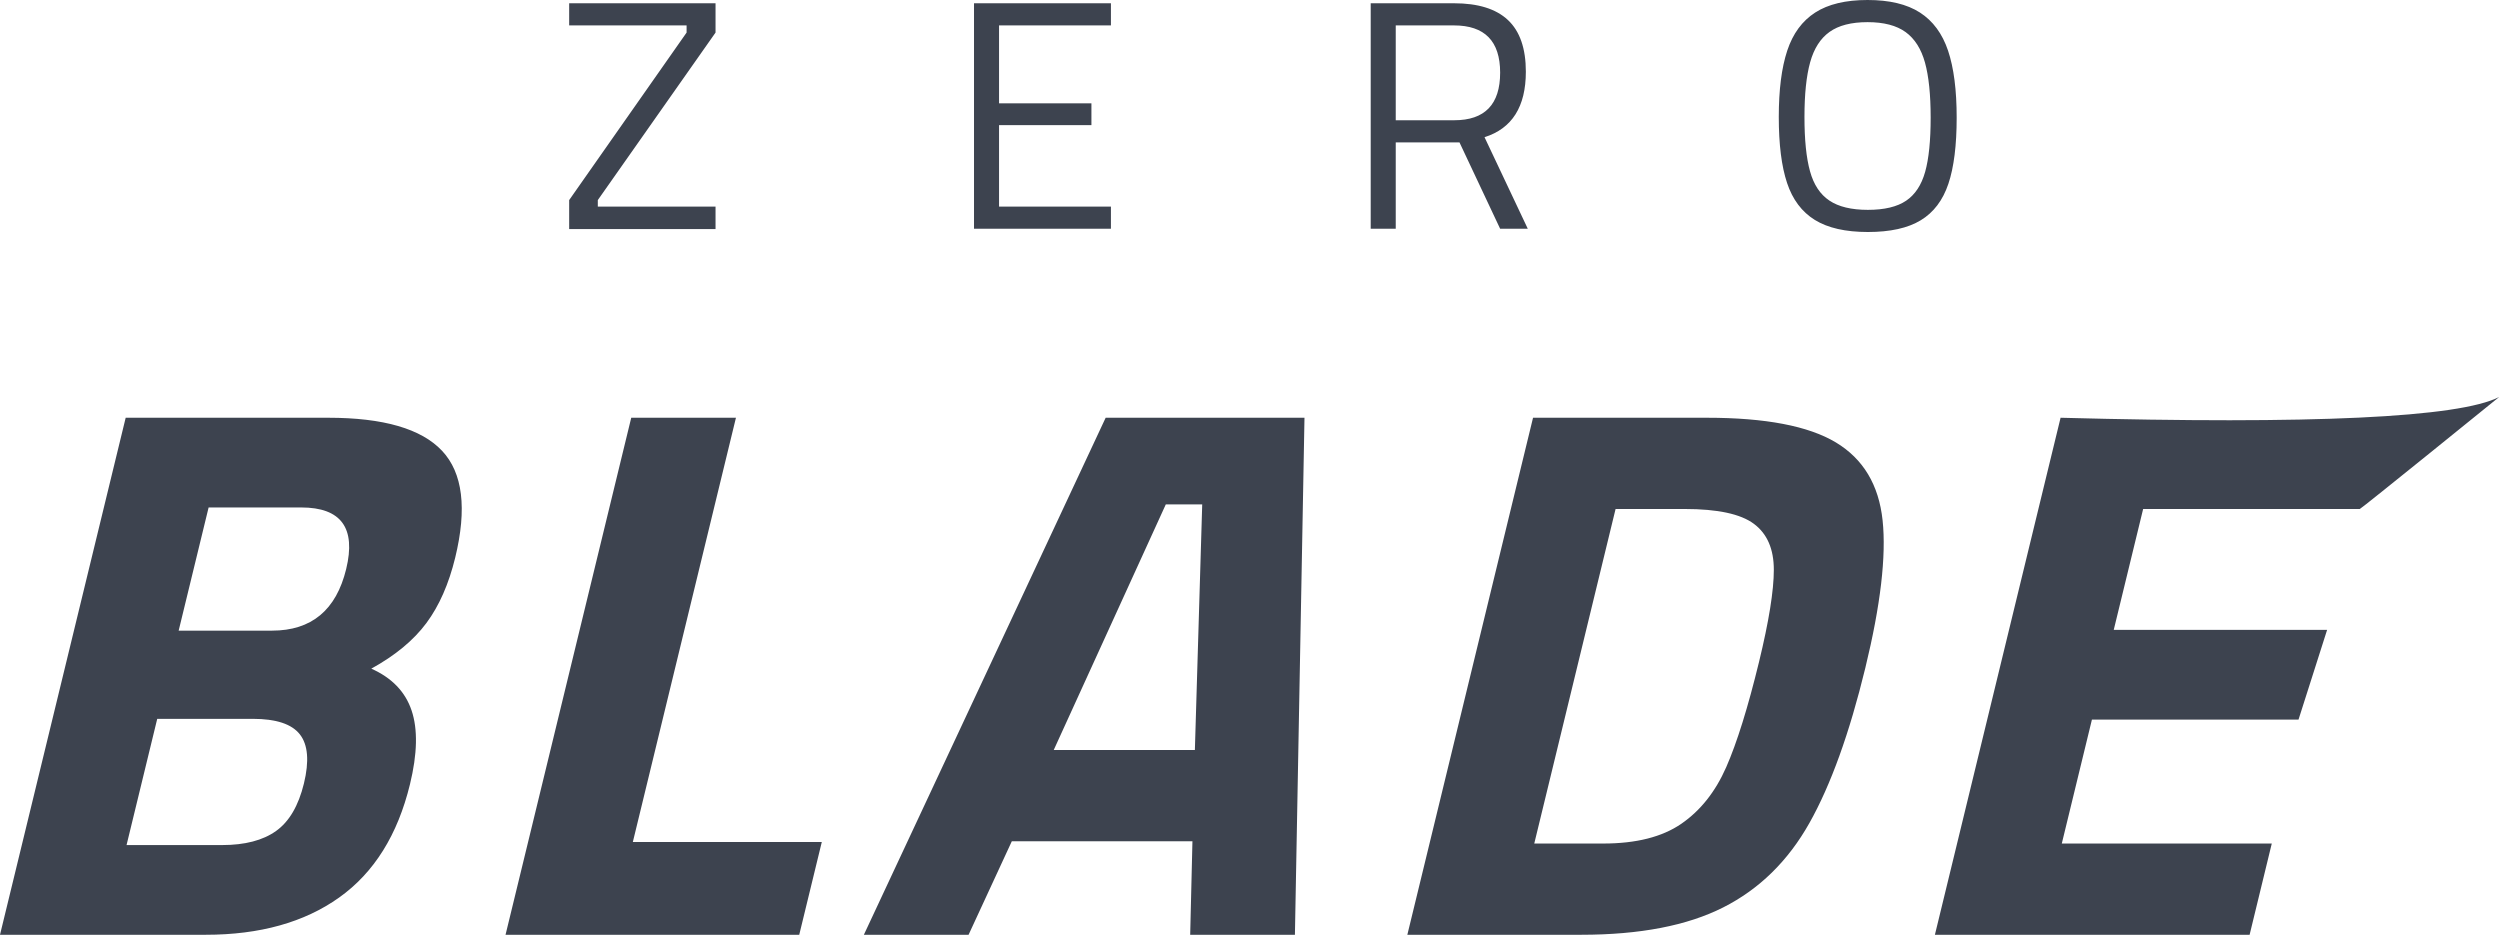
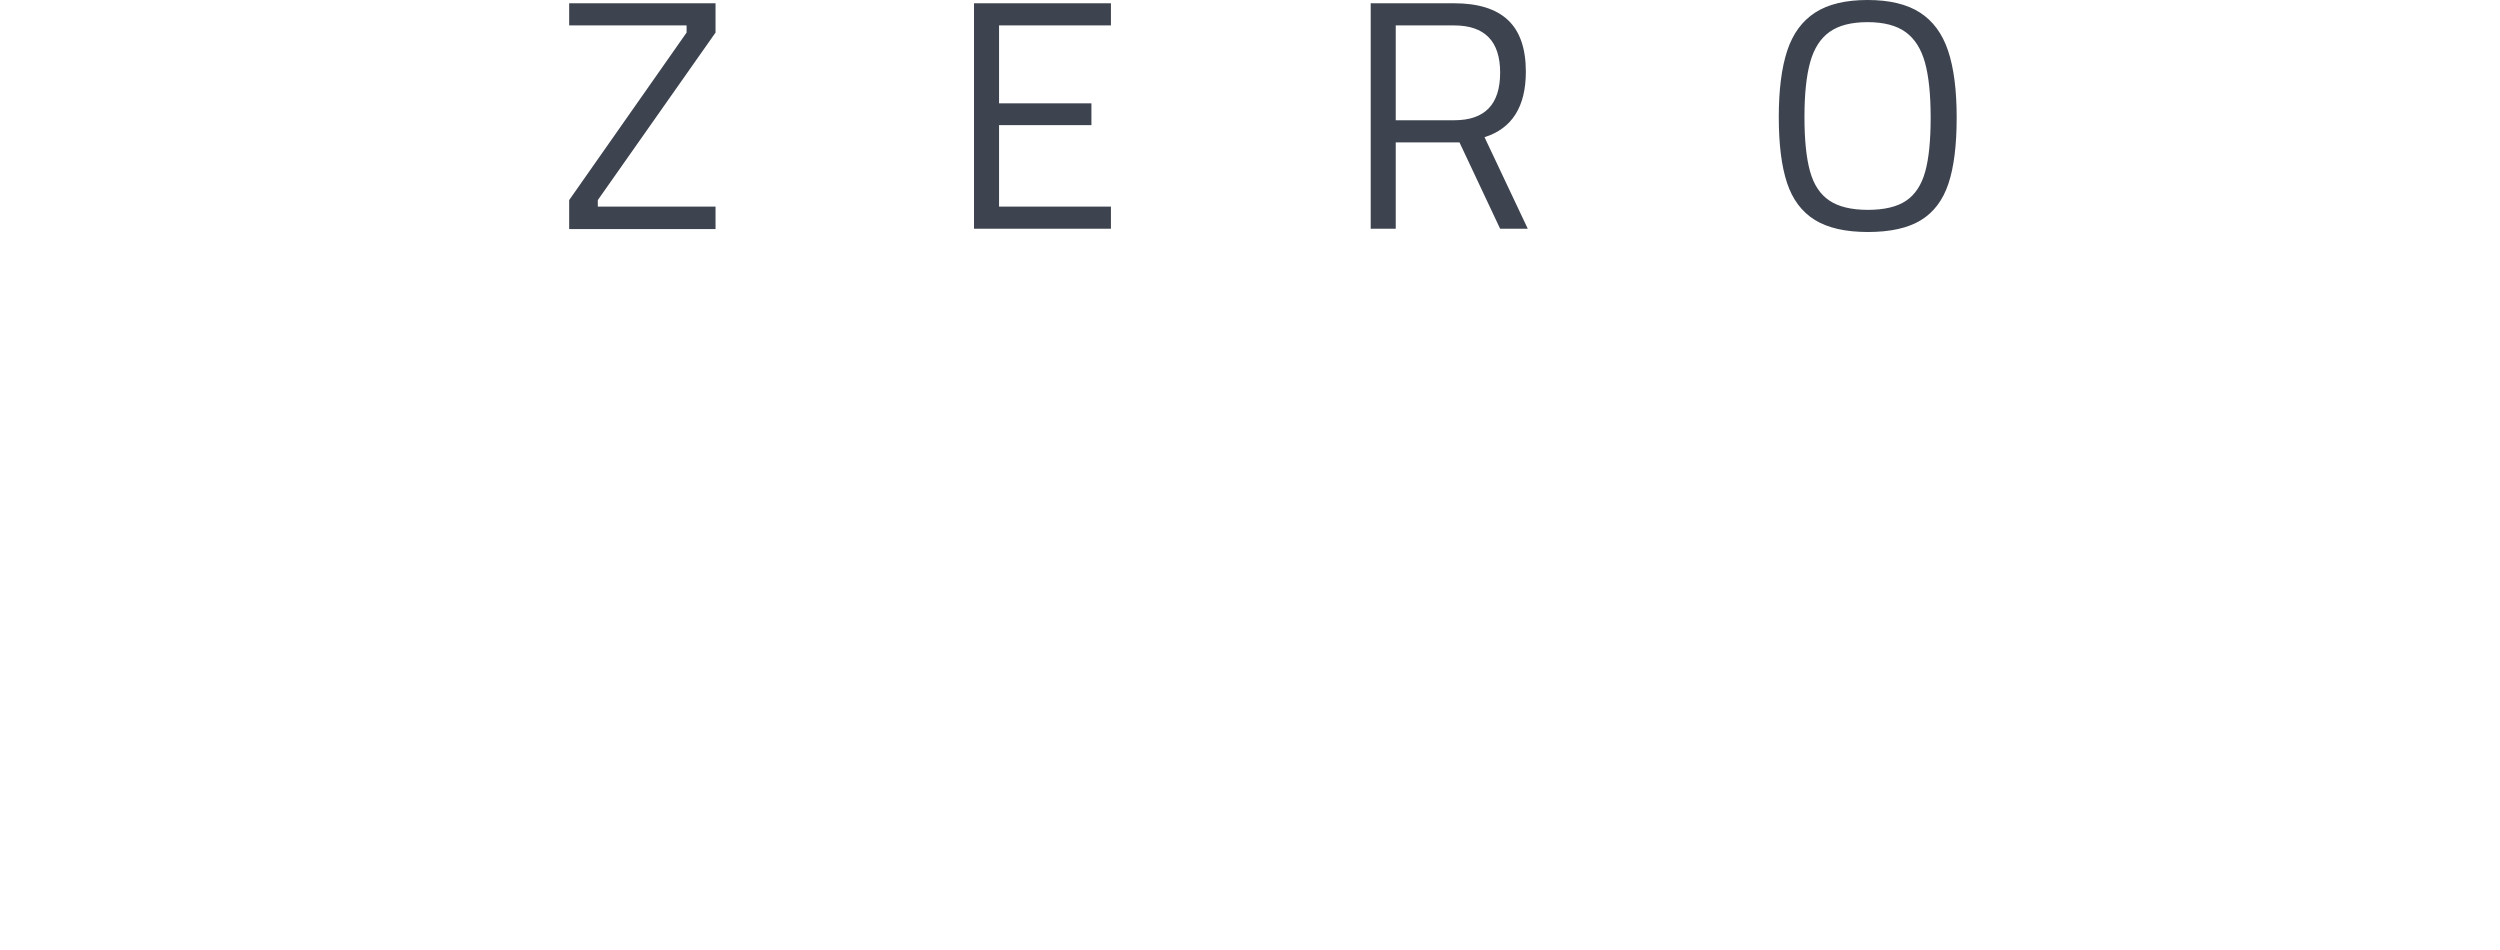
<svg xmlns="http://www.w3.org/2000/svg" width="121px" height="46px" viewBox="0 0 121 46" version="1.1">
  <title>icons/ZERO-BLADElogo-standard</title>
  <desc>Created with Sketch.</desc>
  <g id="page-layouts" stroke="none" stroke-width="1" fill="none" fill-rule="evenodd">
    <g id="Desktop-HD---Trading-/-accounts--Overview" transform="translate(-859, -2251)" fill="#3D434F" fill-rule="nonzero">
      <g id="icons/ZERO-BLADE" transform="translate(859, 2251)">
        <path d="M34.632,11.087 L34.632,9.999 L28.934,9.999 L28.934,9.684 L34.632,1.577 L34.632,0.158 L27.548,0.158 L27.548,1.23 L33.231,1.23 L33.231,1.577 L27.548,9.684 L27.548,11.087 L34.632,11.087 Z M53.769,11.072 L53.769,9.999 L48.354,9.999 L48.354,6.056 L52.825,6.056 L52.825,5 L48.354,5 L48.354,1.23 L53.769,1.23 L53.769,0.158 L47.142,0.158 L47.142,11.072 L53.769,11.072 Z M67.554,11.072 L67.554,6.892 L70.639,6.892 L72.607,11.072 L73.945,11.072 L71.851,6.64 C73.184,6.219 73.851,5.163 73.851,3.47 C73.851,2.345 73.562,1.511 72.985,0.97 C72.408,0.428 71.537,0.158 70.372,0.158 L70.372,0.158 L66.342,0.158 L66.342,11.072 L67.554,11.072 Z M70.387,5.82 L67.554,5.82 L67.554,1.23 L70.372,1.23 C71.862,1.23 72.607,1.992 72.607,3.517 C72.607,5.052 71.867,5.82 70.387,5.82 L70.387,5.82 Z M90.406,11.229 C91.487,11.229 92.34,11.04 92.964,10.661 C93.588,10.283 94.034,9.694 94.302,8.895 C94.57,8.096 94.703,7.029 94.703,5.693 C94.703,4.358 94.564,3.278 94.286,2.452 C94.008,1.627 93.554,1.012 92.925,0.607 C92.295,0.202 91.45,0 90.39,0 C89.33,0 88.485,0.202 87.856,0.607 C87.226,1.012 86.775,1.627 86.502,2.452 C86.229,3.278 86.093,4.348 86.093,5.662 C86.093,6.987 86.226,8.051 86.494,8.856 C86.762,9.66 87.21,10.257 87.84,10.646 C88.47,11.035 89.325,11.229 90.406,11.229 Z M90.406,10.157 C89.608,10.157 88.987,10.007 88.541,9.707 C88.094,9.408 87.782,8.935 87.604,8.288 C87.425,7.641 87.336,6.766 87.336,5.662 C87.336,4.558 87.428,3.675 87.612,3.012 C87.795,2.35 88.108,1.861 88.548,1.546 C88.989,1.23 89.603,1.072 90.39,1.072 C91.177,1.072 91.791,1.233 92.232,1.553 C92.673,1.874 92.985,2.366 93.169,3.028 C93.352,3.691 93.444,4.579 93.444,5.693 C93.444,6.808 93.355,7.683 93.177,8.319 C92.998,8.956 92.691,9.421 92.256,9.715 C91.82,10.01 91.204,10.157 90.406,10.157 Z" id="ZERO" />
-         <path d="M9.954,45.243 C12.574,45.243 14.728,44.642 16.416,43.44 C18.104,42.238 19.247,40.41 19.843,37.957 C20.201,36.485 20.227,35.295 19.921,34.387 C19.615,33.479 18.965,32.805 17.971,32.363 C19.13,31.725 20.019,30.989 20.638,30.155 C21.257,29.321 21.721,28.266 22.032,26.99 C22.61,24.61 22.398,22.887 21.397,21.82 C20.395,20.753 18.56,20.219 15.891,20.219 L6.083,20.219 L-4.66054913e-13,45.243 L9.954,45.243 Z M8.647,30.523 L10.097,24.561 L14.578,24.561 C16.512,24.561 17.238,25.555 16.755,27.542 C16.272,29.529 15.075,30.523 13.165,30.523 L8.647,30.523 Z M6.125,40.901 L7.61,34.792 L12.238,34.792 C13.364,34.792 14.123,35.043 14.515,35.546 C14.907,36.049 14.972,36.84 14.71,37.92 C14.447,38.999 13.998,39.766 13.361,40.22 C12.724,40.674 11.855,40.901 10.753,40.901 L6.125,40.901 Z M38.683,45.243 L39.775,40.753 L30.629,40.753 L35.62,20.219 L30.552,20.219 L24.468,45.243 L38.683,45.243 Z M46.879,45.243 L48.972,40.717 L57.714,40.717 L57.605,45.243 L62.674,45.243 L63.137,20.219 L53.514,20.219 L41.811,45.243 L46.879,45.243 Z M57.832,36.301 L51,36.301 L56.424,24.414 L58.187,24.414 L57.832,36.301 Z M76.527,45.243 C79.367,45.243 81.66,44.801 83.405,43.918 C85.151,43.035 86.541,41.673 87.576,39.833 C88.611,37.993 89.513,35.491 90.282,32.326 C91.022,29.284 91.3,26.904 91.118,25.187 C90.935,23.47 90.182,22.212 88.858,21.415 C87.533,20.618 85.451,20.219 82.61,20.219 L74.199,20.219 L68.115,45.243 L76.527,45.243 Z M74.258,40.827 L78.194,24.635 L81.537,24.635 C83.128,24.635 84.246,24.874 84.888,25.353 C85.531,25.831 85.853,26.573 85.853,27.579 C85.853,28.585 85.615,30.069 85.138,32.032 C84.601,34.24 84.072,35.939 83.55,37.129 C83.028,38.318 82.304,39.232 81.377,39.87 C80.451,40.508 79.192,40.827 77.6,40.827 L74.258,40.827 Z M108.881,45.243 L109.954,40.827 L99.791,40.827 L101.249,34.829 L111.248,34.829 L112.632,30.486 L102.305,30.486 L103.728,24.635 C110.679,24.635 114.175,24.635 114.214,24.635 C114.273,24.635 120.958,19.215 120.958,19.215 C119.002,20.211 111.926,20.546 99.732,20.219 L93.649,45.243 L108.881,45.243 Z" id="BLADE" />
      </g>
    </g>
  </g>
</svg>